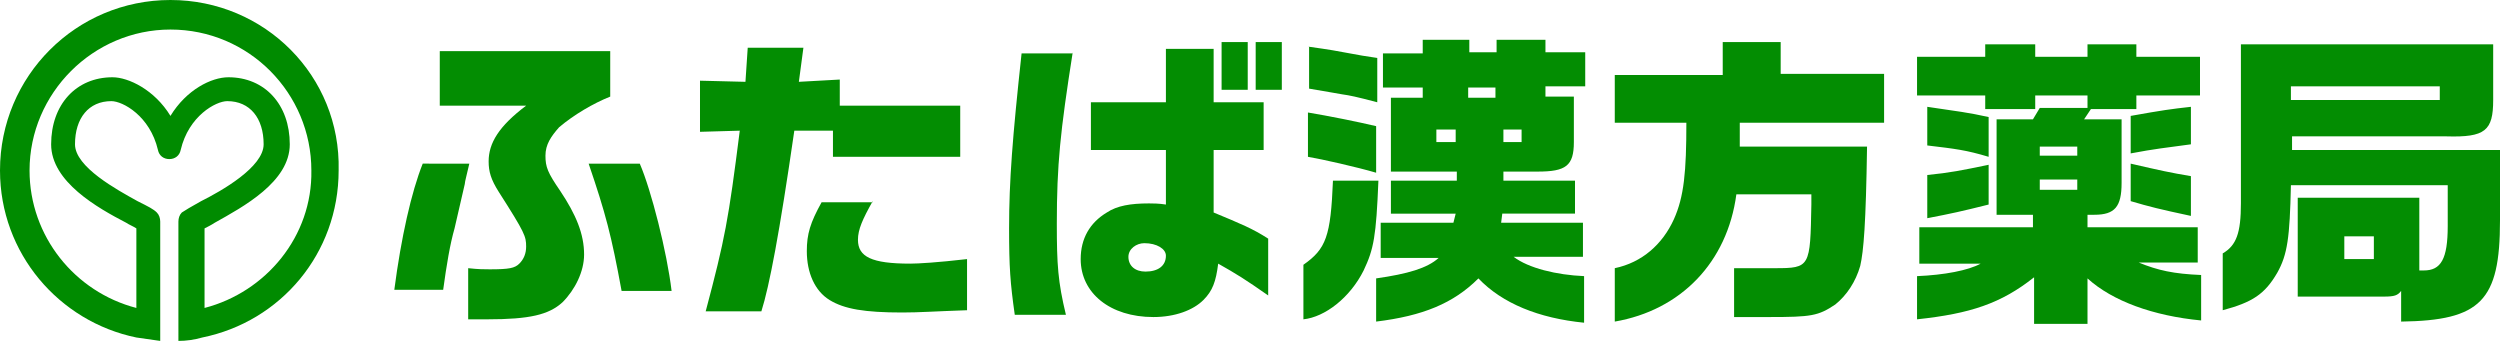
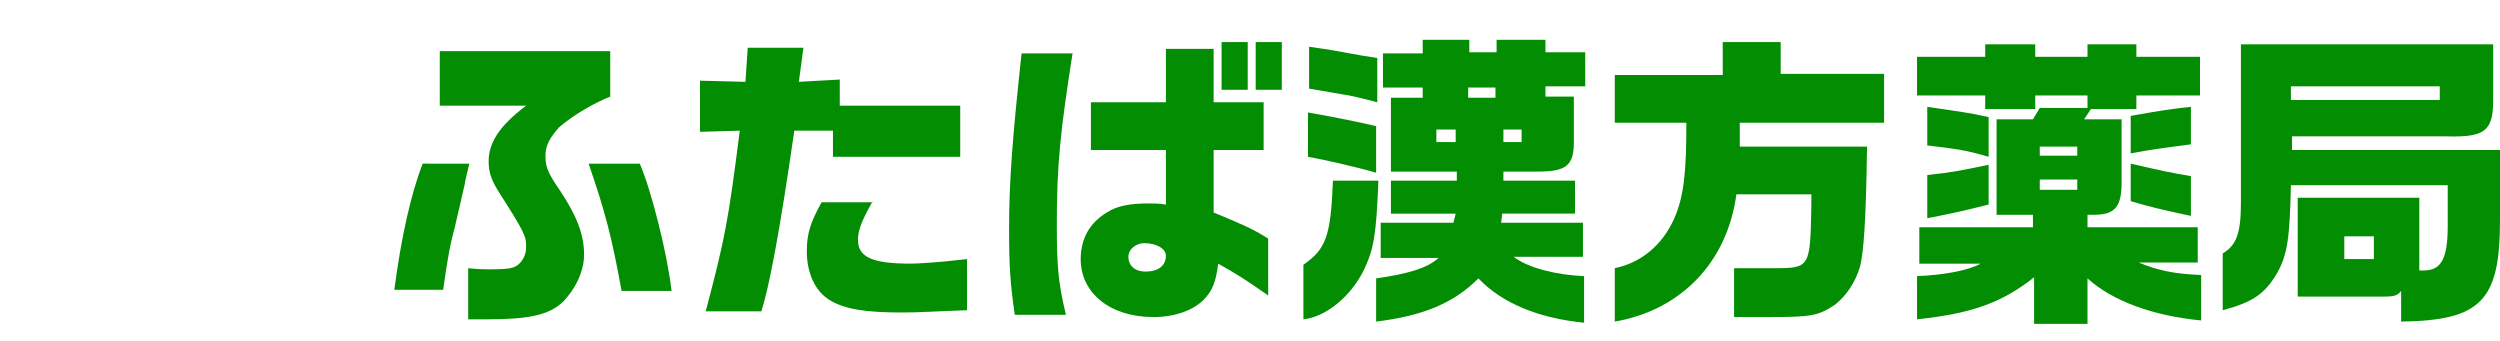
<svg xmlns="http://www.w3.org/2000/svg" version="1.1" id="レイヤー_1" x="0px" y="0px" viewBox="0 0 220 30" width="220" height="30" style="enable-background:new 0 0 220 30;" xml:space="preserve">
  <style type="text/css">
	.st0{fill:#008B00;}
	.st1{fill:#038D02;}
</style>
  <g>
-     <path class="st0" d="M15,0C6.7,0,0,6.7,0,15c0,7.3,5.2,13.3,12,14.7c0.7,0.1,1.4,0.2,2.1,0.3v-2.6v-7.9c0-0.3-0.1-0.6-0.3-0.8   c-0.3-0.3-0.7-0.5-1.7-1c-1.8-1-5.5-3-5.5-5c0-2.3,1.2-3.8,3.2-3.8c1,0,3.4,1.3,4.1,4.3c0.1,0.5,0.5,0.8,1,0.8s0.9-0.3,1-0.8   c0.7-3,3.1-4.3,4.1-4.3c2,0,3.2,1.5,3.2,3.8c0,2-3.7,4.1-5.5,5c-0.9,0.5-1.4,0.8-1.7,1c-0.2,0.2-0.3,0.5-0.3,0.8v7.9V30   c0.7,0,1.4-0.1,2.1-0.3c6.9-1.4,12-7.4,12-14.7C30,6.7,23.3,0,15,0z M18,27.1v-7c0.2-0.1,0.6-0.3,0.9-0.5c2.5-1.4,6.6-3.6,6.6-6.9   c0-3.5-2.2-5.9-5.4-5.9c-1.5,0-3.7,1.1-5.1,3.4c-1.4-2.3-3.7-3.4-5.1-3.4c-3.2,0-5.4,2.4-5.4,5.9c0,3.3,4.1,5.6,6.6,6.9   c0.3,0.2,0.6,0.3,0.9,0.5v7C6.6,25.7,2.6,20.8,2.6,15C2.6,8.2,8.2,2.6,15,2.6c6.9,0,12.4,5.6,12.4,12.4   C27.5,20.8,23.4,25.7,18,27.1z" />
-   </g>
+     </g>
  <g>
    <path class="st1" d="M41.3,14.4c-0.2,0.9-0.4,1.6-0.4,1.8c-0.3,1.3-0.6,2.6-0.9,3.9c-0.4,1.4-0.7,3.2-1,5.4h-4.3   c0.6-4.6,1.5-8.6,2.5-11.1H41.3z M38.8,4.5h14.9v4c-1.5,0.6-3.2,1.6-4.5,2.7C48.5,12,48,12.7,48,13.7c0,1,0.2,1.5,1.3,3.1   c1.4,2.1,2.1,3.8,2.1,5.6c0,1.5-0.8,3.1-1.9,4.2c-1.2,1.1-2.9,1.5-6.6,1.5c-0.4,0-0.9,0-1.7,0v-4.5c0.9,0.1,1.4,0.1,1.9,0.1   c1.7,0,2.2-0.1,2.6-0.5c0.4-0.4,0.6-0.9,0.6-1.5c0-0.9-0.1-1.2-2.4-4.8c-0.7-1.1-0.9-1.8-0.9-2.7c0-1.6,0.9-3.1,3.3-4.9h-7.6V4.5z    M56.3,14.4c1,2.3,2.4,7.8,2.8,11.2h-4.4c-0.9-4.9-1.4-6.8-2.9-11.2H56.3z" />
    <path class="st1" d="M65.6,7.2l0.2-3h4.9l-0.4,3L73.9,7v2.3h10.6v4.5H73.3v-2.3h-3.4c-1.3,9-2.2,13.7-2.9,15.9h-4.9   c1.7-6.4,2-8,3-15.9l-3.5,0.1V7.1L65.6,7.2z M76.8,17.7c-0.9,1.6-1.3,2.5-1.3,3.4c0,1.5,1.2,2.1,4.6,2.1c0.7,0,2.4-0.1,5-0.4v4.5   c-2.9,0.1-4.2,0.2-5.7,0.2c-3.3,0-5.1-0.3-6.4-1.1c-1.3-0.8-2-2.4-2-4.3c0-1.5,0.3-2.5,1.3-4.3H76.8z" />
    <path class="st1" d="M94.4,4.6c-1.1,7-1.4,9.9-1.4,15.1c0,3.6,0.1,5.1,0.8,8h-4.5c-0.4-2.8-0.5-4.2-0.5-7.6c0-4.2,0.3-8,1.1-15.4   H94.4z M102.6,13.2H96V9h6.6V4.3h4.2V9h4.4v4.2h-4.4v5.5c2.4,1,3.4,1.4,4.8,2.3v5c-2-1.4-2.8-1.9-4.4-2.8c-0.2,1.6-0.5,2.4-1.3,3.2   c-0.9,0.9-2.5,1.5-4.4,1.5c-3.8,0-6.4-2.1-6.4-5.1c0-1.8,0.8-3.2,2.3-4.1c0.9-0.6,2.1-0.8,3.7-0.8c0.3,0,0.9,0,1.5,0.1V13.2z    M99.3,22.6c0,0.8,0.6,1.3,1.5,1.3c1.1,0,1.8-0.5,1.8-1.4c0-0.6-0.8-1.1-1.9-1.1C100,21.4,99.3,21.9,99.3,22.6z M109.8,3.7v4.2   h-2.3V3.7H109.8z M112.8,3.7v4.2h-2.3V3.7H112.8z" />
    <path class="st1" d="M121.3,15.9c-0.2,4.9-0.4,6-1.3,7.9c-1.2,2.4-3.4,4.1-5.3,4.3v-4.8c2-1.4,2.4-2.5,2.6-7.4H121.3z M115.1,4.1   c2.1,0.3,2.1,0.3,4.8,0.8l1.3,0.2v3.9c-1.9-0.5-2.4-0.6-3.1-0.7c-0.6-0.1-1.1-0.2-2.9-0.5V4.1z M121.1,15.2c-1.7-0.5-4.8-1.2-6-1.4   V9.9c1.8,0.3,4.3,0.8,6,1.2V15.2z M121.5,22.6v-3h6.4l0.2-0.8h-5.7v-2.9h5.8v-0.8h-5.8V8.6h2.8V7.7h-3.5v-3h3.5V3.5h4.1v1.1h2.4   V3.5h4.3v1.1h3.5v3h-3.5v0.9h2.5v4c0,2.1-0.7,2.6-3.2,2.6h-3v0.8h6.3v2.9h-6.4l-0.1,0.8h7.2v3h-6.1c1.3,1,3.8,1.6,6.2,1.7v4.1   c-4-0.4-7.2-1.7-9.3-3.9c-2.2,2.2-4.9,3.3-9,3.8v-3.8c2.8-0.4,4.5-0.9,5.5-1.8H121.5z M128.1,12.5v-1.1h-1.7v1.1H128.1z M131.6,8.6   V7.7h-2.4v0.9H131.6z M133.9,12.5v-1.1h-1.6v1.1H133.9z" />
    <path class="st1" d="M142.1,10.9V6.6h9.5V3.7h5.1v2.8h9.1v4.3h-12.7v2.1h11.2c-0.1,6.8-0.3,9.2-0.6,10.5c-0.4,1.4-1.2,2.6-2.2,3.4   c-1.5,1-2.1,1.1-5.8,1.1h-3.1v-4.3h3.6c3.1,0,3.1-0.1,3.2-5.6l0-0.9h-6.6c-0.8,6-4.9,10.2-10.7,11.2v-4.7c2.4-0.5,4.2-2.1,5.2-4.3   c0.9-2,1.1-4.2,1.1-8.5H142.1z" />
    <path class="st1" d="M168.7,24.3c2.4-0.1,4.5-0.5,5.6-1.1h-5.4V20h10v-1.1h-3.2v-8.4h3.2l0.6-1h4.2V8.4h-4.6v1.2h-4.4V8.4h-6V5h6   V3.9h4.4V5h4.6V3.9h4.3V5h5.6v3.4H188v1.2h-4l-0.6,0.9h3.3v5.6c0,2.1-0.6,2.8-2.4,2.8h-0.6V20h9.7v3.1h-5.2c1.7,0.7,3.1,1,5.5,1.1   v4c-4.2-0.4-7.8-1.7-10-3.7v4H179v-4.1c-2.9,2.3-5.6,3.2-10.3,3.7V24.3z M175,13.8c-2-0.6-2.9-0.7-5.4-1V9.4   c2.7,0.4,3.6,0.5,5.4,0.9V13.8z M175,18c-2.4,0.6-3.3,0.8-5.4,1.2v-3.8c2-0.2,3-0.4,5.4-0.9V18z M182.8,13.7v-0.8h-3.3v0.8H182.8z    M182.8,16.7v-0.9h-3.3v0.9H182.8z M192.8,12.7c-2.2,0.3-3.2,0.4-5.3,0.8v-3.3c2.8-0.5,3.5-0.6,5.3-0.8V12.7z M187.5,14.4   c2.6,0.6,3.5,0.8,5.3,1.1V19c-2.8-0.6-3.6-0.8-5.3-1.3V14.4z" />
    <path class="st1" d="M219.4,3.9v4.9c0,2.7-0.7,3.3-4.1,3.2h-13.6v1.2H220v6.2c0,7.1-1.7,8.8-8.7,8.9v-2.7c-0.3,0.4-0.6,0.5-1.5,0.5   h-7.6v-8.7h10.7v6.4h0.4c1.5,0,2.1-1,2.1-3.9v-3.6h-13.8c-0.1,4.6-0.3,6.1-1.2,7.7c-1.1,1.9-2.2,2.6-4.8,3.3v-5   c1.2-0.7,1.6-1.8,1.6-4.4V3.9H219.4z M214.7,8.8V7.6h-13.1v1.2H214.7z M208.9,20.8h-2.6v2h2.6V20.8z" />
  </g>
</svg>